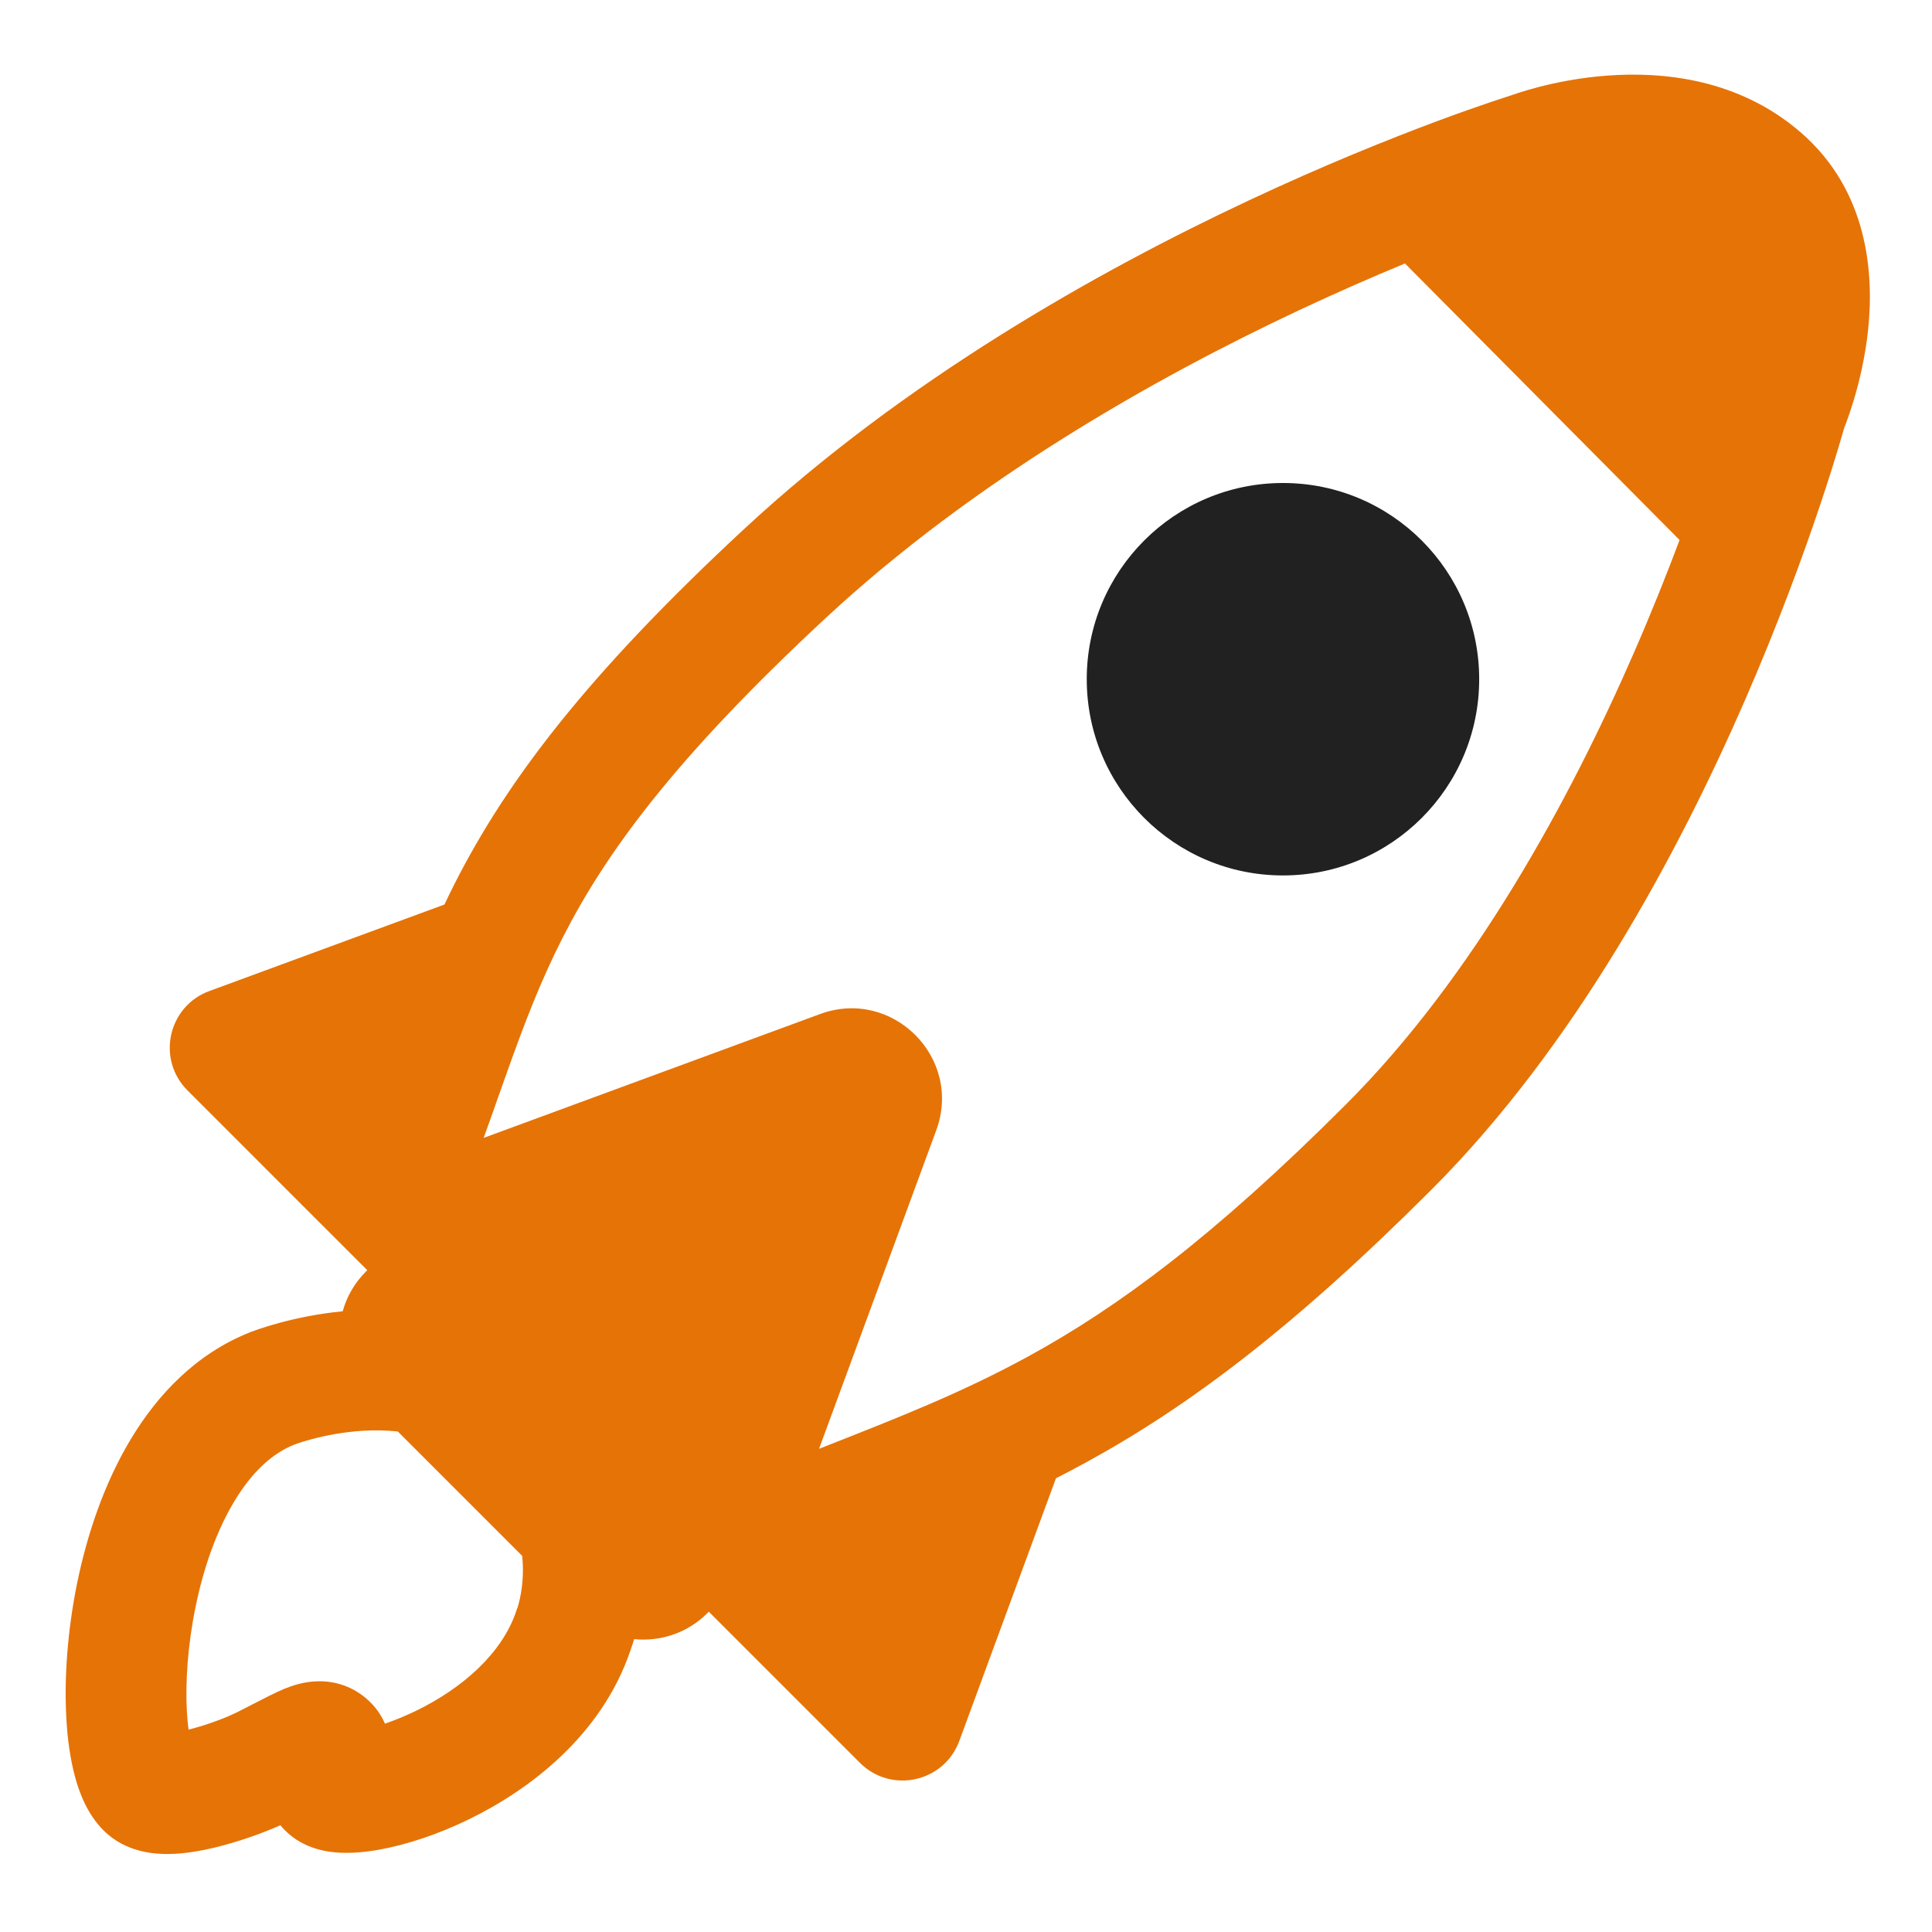
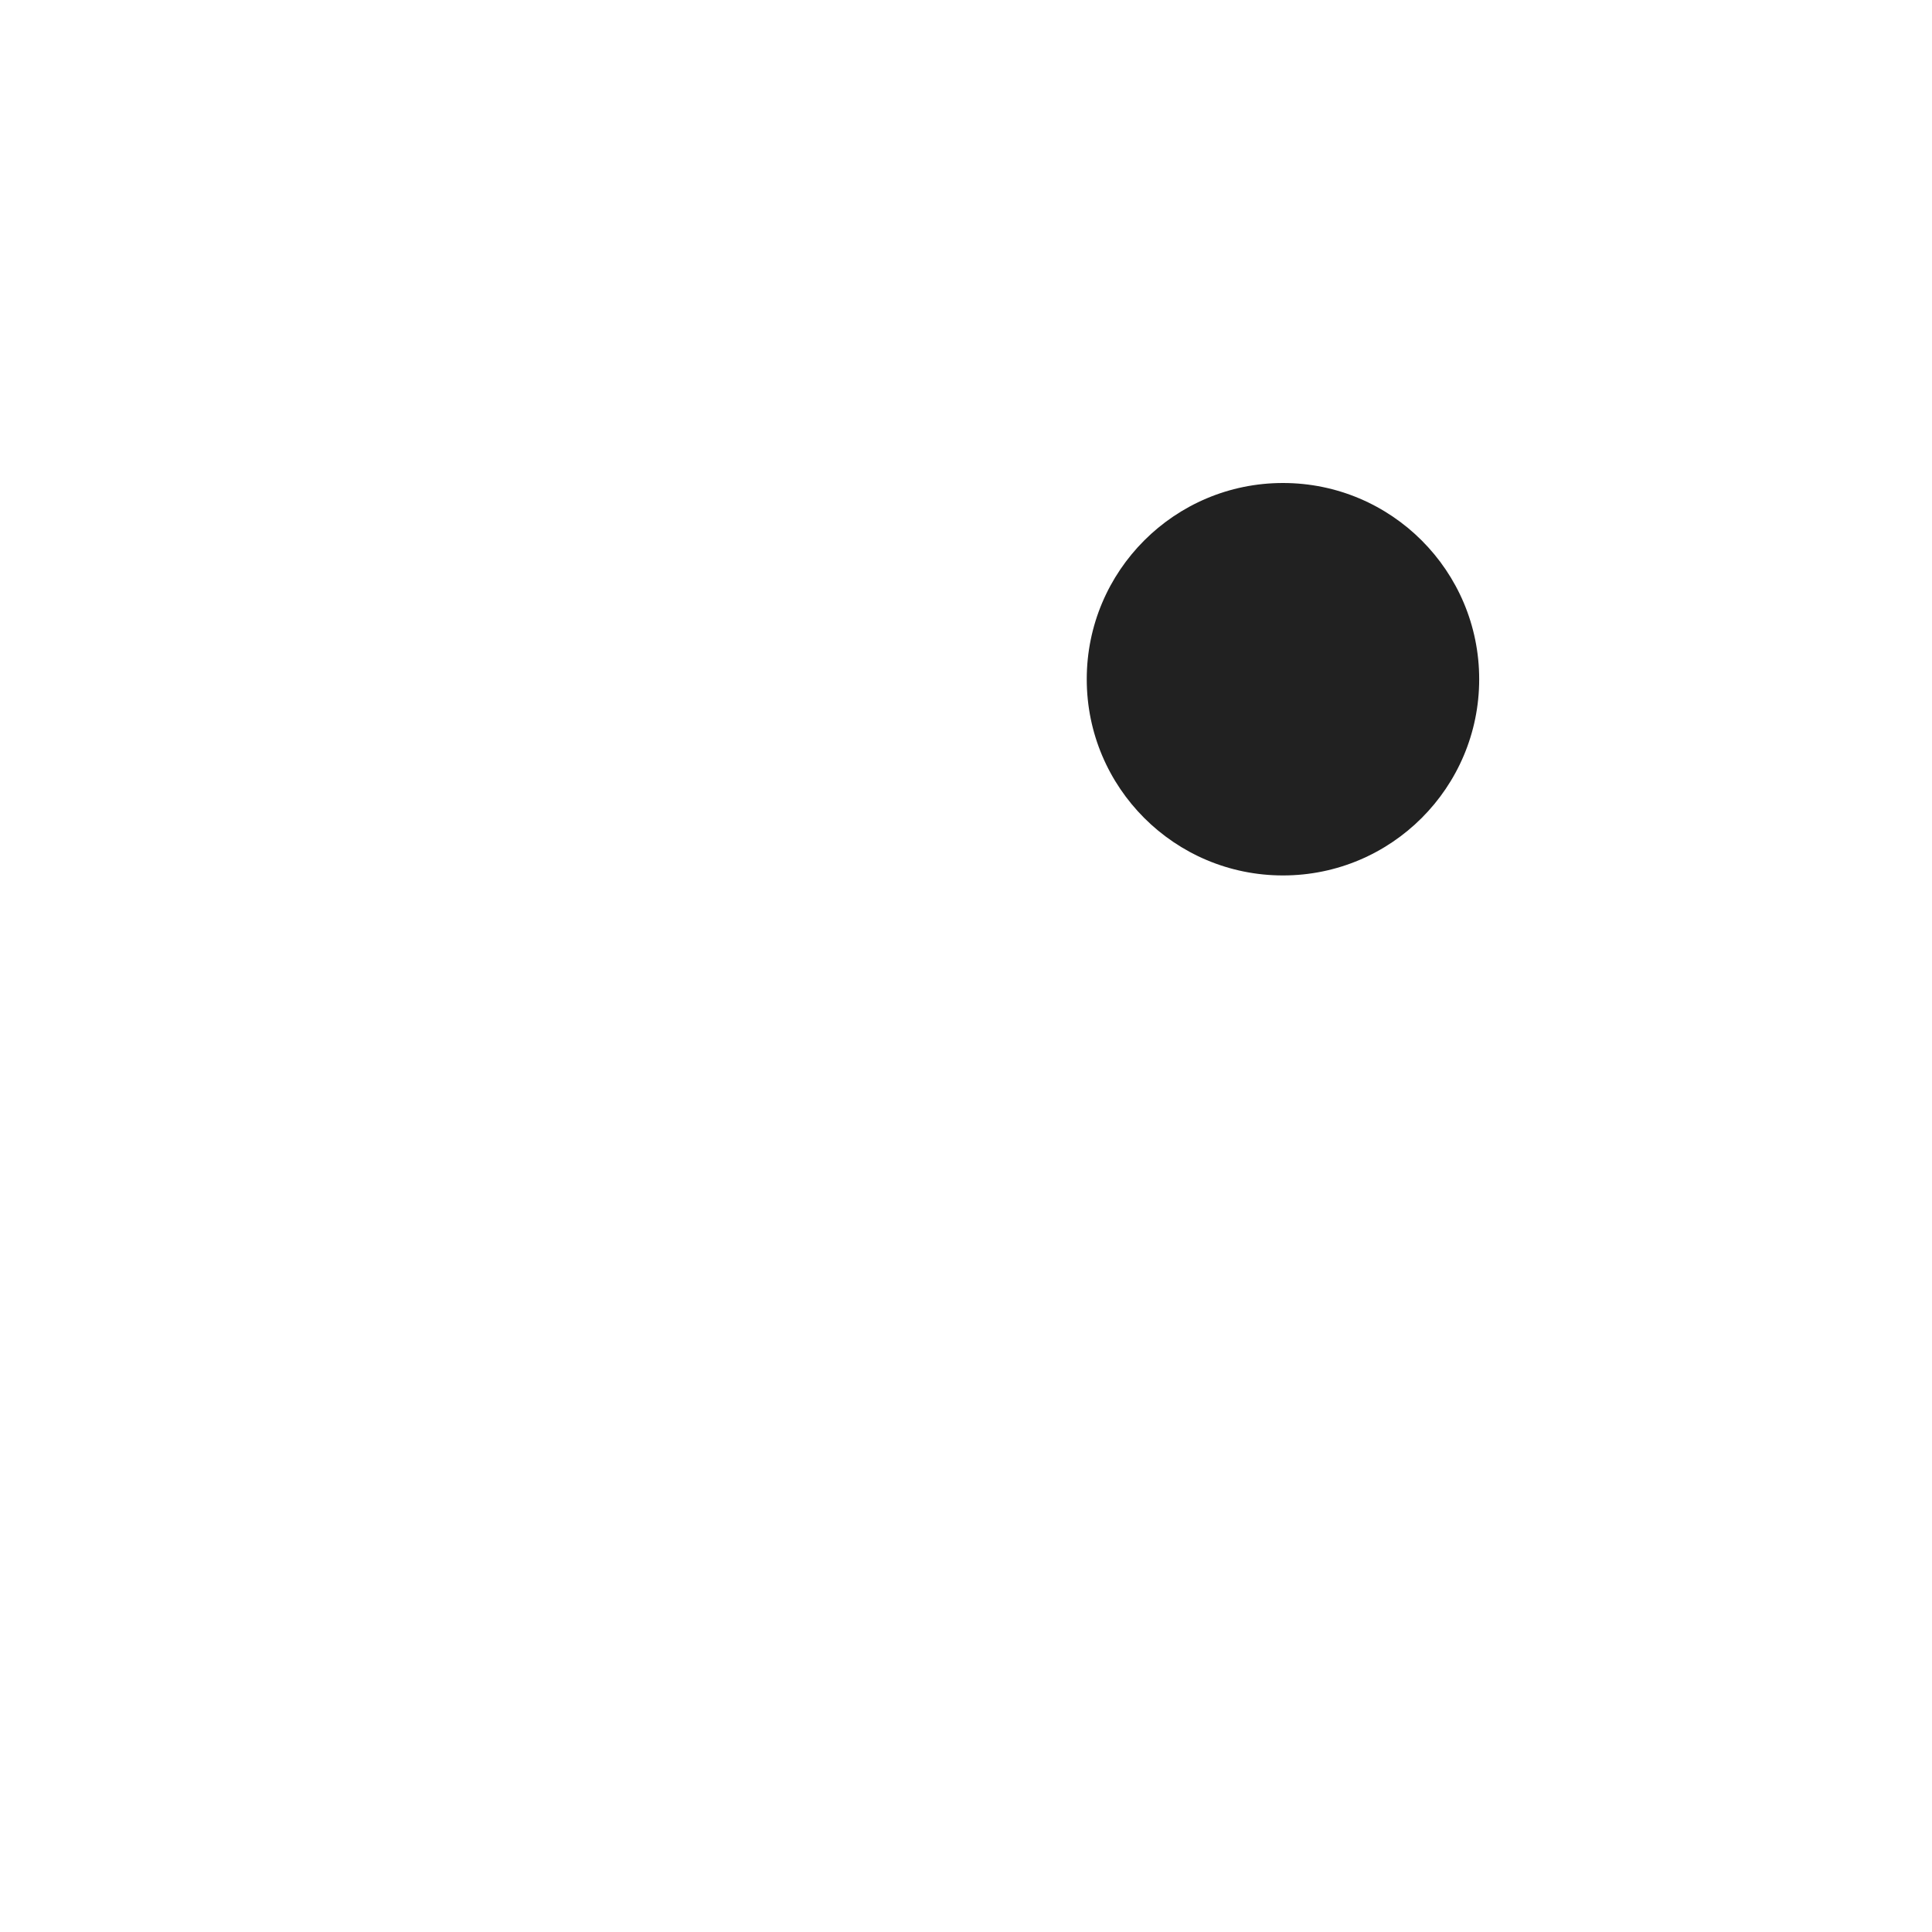
<svg xmlns="http://www.w3.org/2000/svg" viewBox="1984 2484 32 32" width="32" height="32" data-guides="{&quot;vertical&quot;:[],&quot;horizontal&quot;:[]}">
  <path fill="#212121" stroke="none" fill-opacity="1" stroke-width="1" stroke-opacity="1" color="rgb(51, 51, 51)" font-size-adjust="none" id="tSvgfe41a0f059" title="Path 1" d="M 2008.5 2495.25 C 2008.5 2497.045 2007.045 2498.5 2005.25 2498.5C 2003.455 2498.5 2002 2497.045 2002 2495.25C 2002 2493.455 2003.455 2492 2005.25 2492C 2007.045 2492 2008.5 2493.455 2008.5 2495.25Z" />
-   <path fill="#e67306" stroke="none" fill-opacity="1" stroke-width="1" stroke-opacity="1" color="rgb(51, 51, 51)" font-size-adjust="none" id="tSvgd2697612c5" title="Path 2" d="M 2014.577 2491.007 C 2014.565 2491.04 2014.554 2491.068 2014.544 2491.092C 2014.541 2491.104 2014.537 2491.117 2014.534 2491.13C 2014.516 2491.192 2014.49 2491.282 2014.455 2491.397C 2014.387 2491.626 2014.284 2491.956 2014.147 2492.365C 2013.873 2493.181 2013.46 2494.316 2012.903 2495.596C 2011.796 2498.136 2010.087 2501.327 2007.707 2503.707C 2005.409 2506.005 2003.677 2507.298 2001.994 2508.219C 2001.826 2508.311 2001.658 2508.399 2001.49 2508.485C 2000.956 2509.935 2000.422 2511.386 1999.889 2512.836C 1999.636 2513.521 1998.759 2513.714 1998.243 2513.198C 1997.409 2512.364 1996.574 2511.529 1995.74 2510.695C 1995.737 2510.698 1995.733 2510.701 1995.73 2510.705C 1995.726 2510.709 1995.722 2510.713 1995.717 2510.718C 1995.386 2511.05 1994.937 2511.193 1994.503 2511.149C 1994.495 2511.175 1994.488 2511.2 1994.481 2511.222C 1994.469 2511.261 1994.457 2511.294 1994.448 2511.319C 1994.446 2511.325 1994.444 2511.331 1994.442 2511.337C 1993.963 2512.747 1992.769 2513.645 1991.77 2514.132C 1991.256 2514.383 1990.737 2514.553 1990.294 2514.634C 1990.076 2514.674 1989.842 2514.698 1989.62 2514.686C 1989.463 2514.677 1989.045 2514.641 1988.722 2514.318C 1988.694 2514.291 1988.668 2514.262 1988.644 2514.232C 1988.344 2514.365 1987.944 2514.508 1987.559 2514.601C 1987.328 2514.656 1987.055 2514.706 1986.79 2514.708C 1986.589 2514.71 1986.092 2514.694 1985.716 2514.318C 1985.441 2514.043 1985.311 2513.684 1985.242 2513.426C 1985.164 2513.137 1985.119 2512.812 1985.1 2512.479C 1985.06 2511.811 1985.116 2511.013 1985.279 2510.214C 1985.443 2509.418 1985.723 2508.575 1986.164 2507.841C 1986.605 2507.106 1987.241 2506.427 1988.129 2506.072C 1988.13 2506.071 1988.132 2506.07 1988.132 2506.07C 1988.133 2506.07 1988.135 2506.069 1988.136 2506.068C 1988.14 2506.067 1988.144 2506.066 1988.147 2506.064C 1988.159 2506.06 1988.17 2506.056 1988.181 2506.052C 1988.208 2506.041 1988.245 2506.028 1988.29 2506.013C 1988.38 2505.982 1988.506 2505.943 1988.66 2505.902C 1988.92 2505.833 1989.271 2505.758 1989.676 2505.719C 1989.743 2505.478 1989.871 2505.25 1990.061 2505.061C 1990.068 2505.053 1990.076 2505.046 1990.083 2505.038C 1989.829 2504.784 1989.574 2504.529 1989.32 2504.275C 1989.316 2504.272 1989.313 2504.269 1989.31 2504.266C 1988.575 2503.531 1987.84 2502.796 1987.105 2502.06C 1986.589 2501.544 1986.782 2500.667 1987.467 2500.415C 1988.765 2499.937 1990.063 2499.459 1991.361 2498.982C 1991.417 2498.864 1991.475 2498.746 1991.535 2498.627C 1992.392 2496.943 1993.706 2495.193 1996.32 2492.767C 1998.984 2490.294 2002.174 2488.498 2004.671 2487.326C 2005.924 2486.737 2007.015 2486.301 2007.794 2486.01C 2008.184 2485.865 2008.496 2485.756 2008.714 2485.683C 2008.822 2485.646 2008.907 2485.618 2008.965 2485.6C 2008.988 2485.592 2009.011 2485.585 2009.033 2485.578C 2009.034 2485.578 2009.034 2485.578 2009.034 2485.578C 2009.039 2485.576 2009.043 2485.574 2009.047 2485.573C 2009.072 2485.564 2009.106 2485.553 2009.148 2485.539C 2009.231 2485.512 2009.347 2485.477 2009.489 2485.44C 2009.772 2485.367 2010.168 2485.285 2010.626 2485.252C 2011.516 2485.186 2012.788 2485.293 2013.827 2486.194C 2014.945 2487.163 2015.038 2488.533 2014.943 2489.45C 2014.894 2489.927 2014.789 2490.347 2014.699 2490.645C 2014.653 2490.795 2014.61 2490.918 2014.577 2491.007ZM 2007.271 2488.364 C 2006.746 2488.581 2006.156 2488.838 2005.521 2489.136C 2003.12 2490.263 2000.134 2491.955 1997.68 2494.233C 1995.177 2496.557 1994.035 2498.124 1993.318 2499.534C 1992.954 2500.249 1992.688 2500.946 1992.408 2501.731C 1992.355 2501.879 1992.302 2502.03 1992.247 2502.184C 1992.172 2502.398 1992.094 2502.618 1992.011 2502.847C 1993.868 2502.163 1995.725 2501.48 1997.582 2500.796C 1998.782 2500.354 1999.949 2501.521 1999.507 2502.722C 1998.86 2504.48 1998.213 2506.239 1997.566 2507.997C 1997.599 2507.984 1997.632 2507.971 1997.665 2507.958C 1998.91 2507.468 1999.94 2507.063 2001.034 2506.465C 2002.508 2505.658 2004.091 2504.495 2006.293 2502.293C 2008.413 2500.173 2010.002 2497.248 2011.069 2494.797C 2011.36 2494.129 2011.61 2493.501 2011.819 2492.944C 2010.303 2491.417 2008.787 2489.891 2007.271 2488.364ZM 1992.649 2509.77 C 1991.962 2509.084 1991.276 2508.397 1990.589 2507.71C 1990.398 2507.689 1990.204 2507.687 1990.012 2507.698C 1989.681 2507.718 1989.385 2507.779 1989.172 2507.835C 1989.066 2507.863 1988.984 2507.889 1988.931 2507.907C 1988.905 2507.916 1988.886 2507.923 1988.876 2507.927C 1988.873 2507.928 1988.871 2507.929 1988.868 2507.93C 1988.507 2508.075 1988.171 2508.383 1987.879 2508.87C 1987.585 2509.359 1987.37 2509.973 1987.239 2510.616C 1987.107 2511.257 1987.068 2511.88 1987.096 2512.361C 1987.103 2512.469 1987.112 2512.565 1987.123 2512.648C 1987.434 2512.571 1987.76 2512.443 1987.921 2512.363C 1987.999 2512.324 1988.083 2512.281 1988.168 2512.237C 1988.168 2512.237 1988.169 2512.236 1988.169 2512.236C 1988.364 2512.135 1988.566 2512.031 1988.71 2511.972C 1988.826 2511.925 1989.038 2511.846 1989.292 2511.847C 1989.609 2511.847 1989.908 2511.968 1990.136 2512.197C 1990.243 2512.303 1990.321 2512.424 1990.376 2512.549C 1990.536 2512.494 1990.712 2512.423 1990.894 2512.335C 1991.661 2511.961 1992.318 2511.383 1992.551 2510.684C 1992.554 2510.674 1992.558 2510.665 1992.561 2510.655C 1992.563 2510.649 1992.566 2510.643 1992.568 2510.637C 1992.569 2510.635 1992.569 2510.633 1992.57 2510.632C 1992.572 2510.627 1992.573 2510.622 1992.575 2510.617C 1992.583 2510.591 1992.597 2510.544 1992.611 2510.479C 1992.639 2510.35 1992.667 2510.159 1992.66 2509.932C 1992.658 2509.881 1992.655 2509.827 1992.649 2509.77ZM 1989.733 2512.689 C 1989.71 2512.688 1989.715 2512.685 1989.741 2512.689Z" />
  <defs />
</svg>